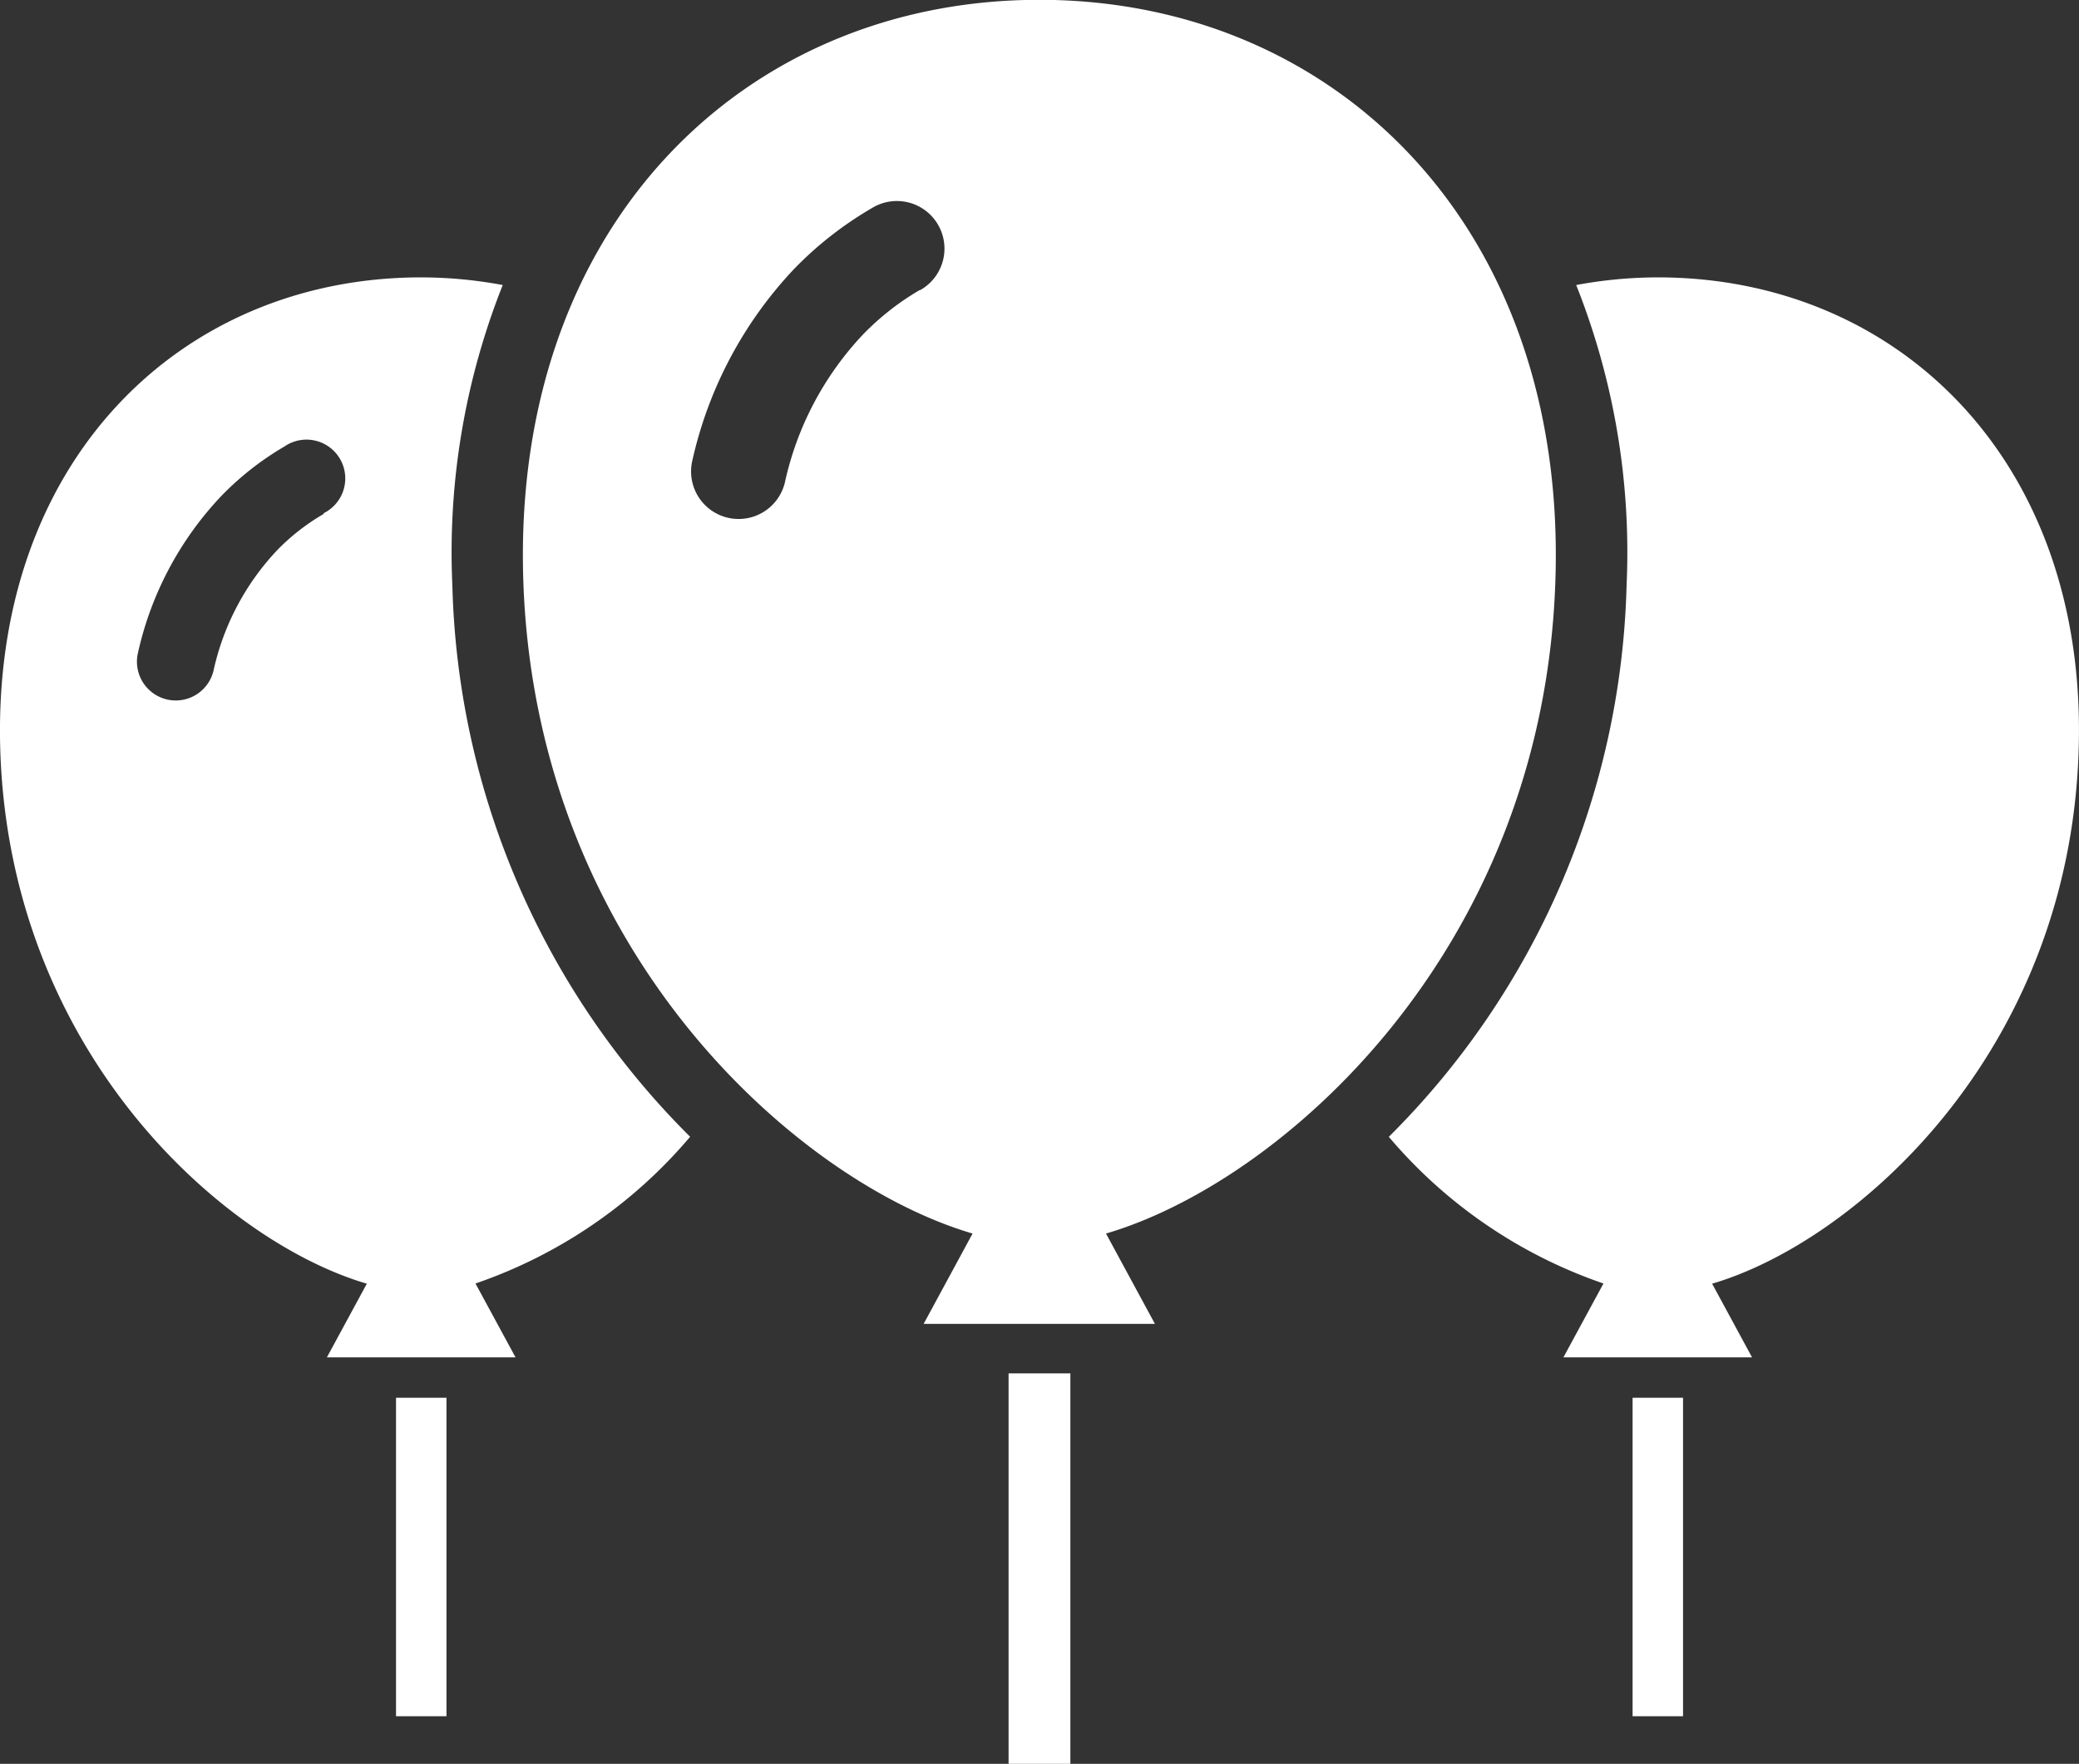
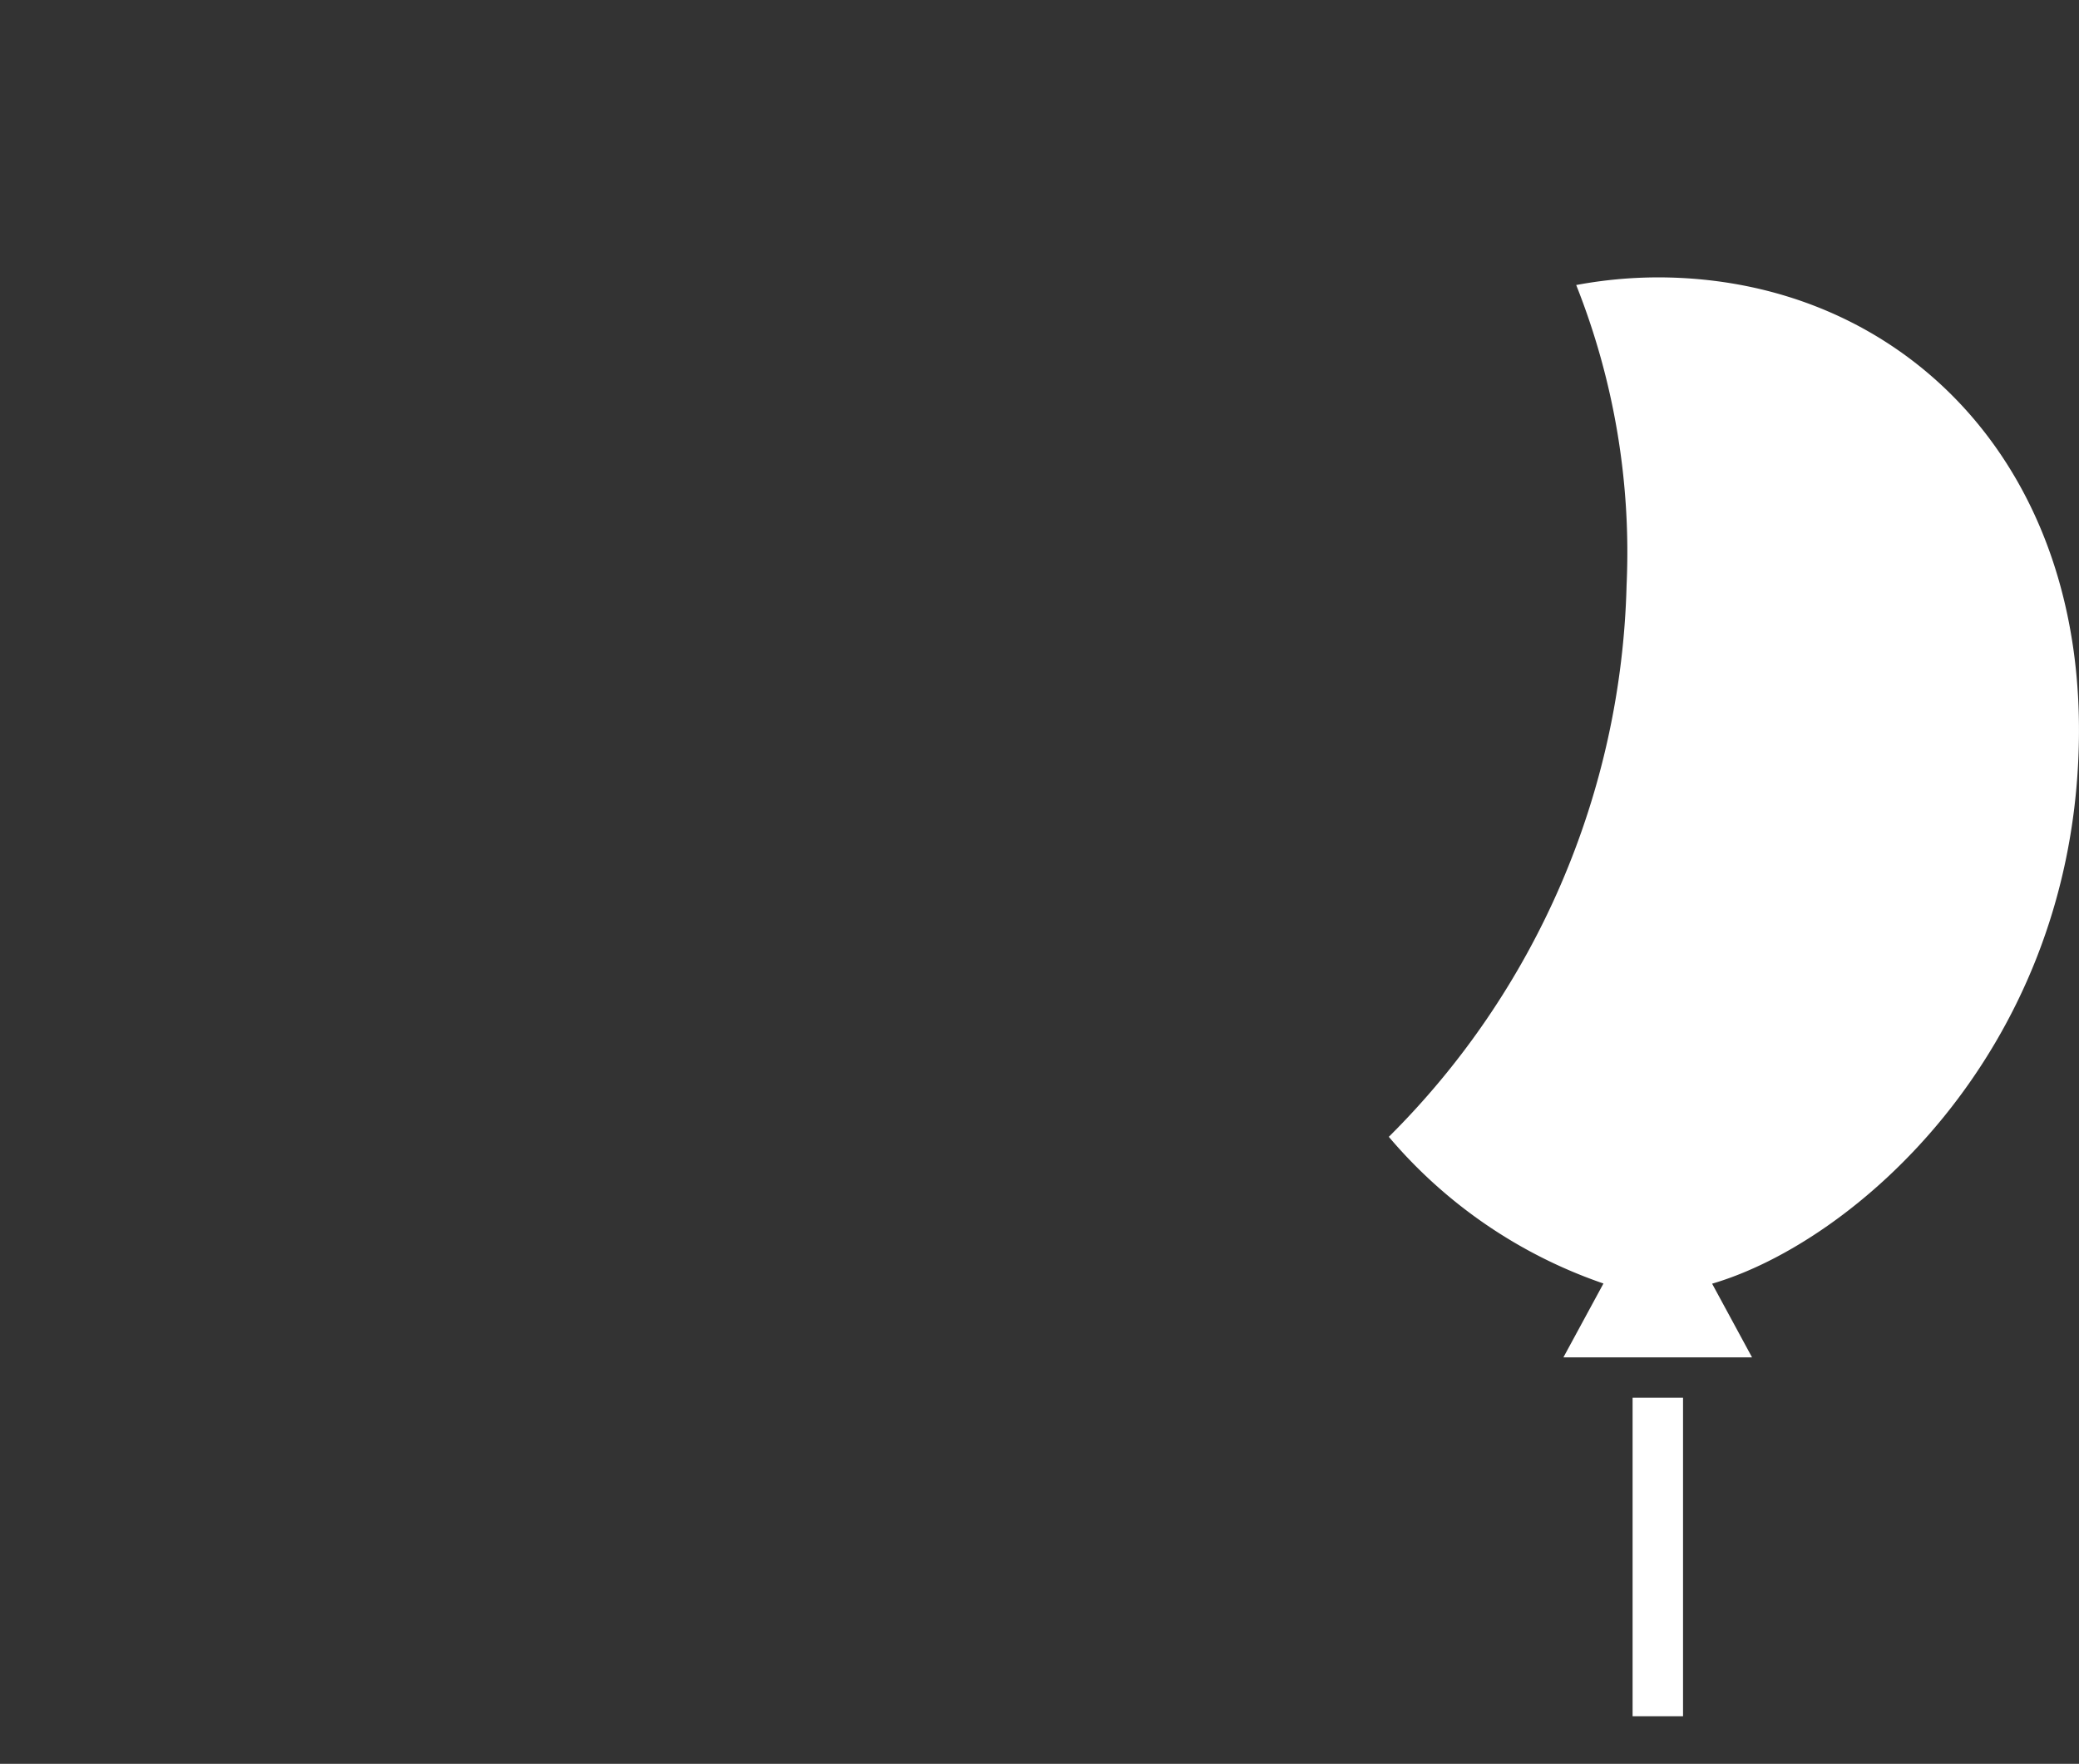
<svg xmlns="http://www.w3.org/2000/svg" height="29.054" viewBox="0 0 34.249 29.054" width="34.249">
  <rect x="0" y="0" width="34.249" height="29.054" fill="#333333" stroke="none" />
  <g fill="#fff">
-     <path d="m16.615 22.623h1.018v6.431h-1.018z" />
-     <path d="m6.524 23.024h.831v5.246h-.831z" />
    <path d="m26.895 23.024h.831v5.246h-.831z" />
-     <path d="m386.282 390.055a7.371 7.371 0 0 0 -1.343-.126c-3.972 0-7.1 3.047-6.933 7.829.178 4.977 3.7 8.064 6.037 8.747l-.658 1.214h3.108l-.66-1.217a8.048 8.048 0 0 0 3.536-2.417 13.278 13.278 0 0 1 -3.917-9.085 11.916 11.916 0 0 1 .83-4.945zm-2.95 3.771a3.535 3.535 0 0 0 -.769.6 4.2 4.2 0 0 0 -1.046 1.983.639.639 0 1 1 -1.243-.3 5.485 5.485 0 0 1 1.369-2.576 4.862 4.862 0 0 1 1.044-.819.639.639 0 1 1 .644 1.1z" transform="translate(-378 -385.36)" />
    <path d="m474.873 397.758c.171-4.782-2.961-7.829-6.932-7.829a7.384 7.384 0 0 0 -1.344.126 11.915 11.915 0 0 1 .83 4.945 13.275 13.275 0 0 1 -3.917 9.086 8.055 8.055 0 0 0 3.536 2.416l-.66 1.217h3.108l-.658-1.214c2.333-.683 5.864-3.769 6.037-8.747z" transform="translate(-440.631 -385.36)" />
-     <path d="m427.213 382.45c.21-5.861-3.63-9.6-8.5-9.6s-8.707 3.736-8.5 9.6c.219 6.1 4.541 9.885 7.4 10.722l-.806 1.488h3.81l-.806-1.488c2.862-.837 7.189-4.621 7.402-10.722zm-10.468-4.821a4.353 4.353 0 0 0 -.942.739 5.157 5.157 0 0 0 -1.282 2.432.783.783 0 0 1 -1.524-.363 6.729 6.729 0 0 1 1.679-3.157 5.947 5.947 0 0 1 1.28-1 .784.784 0 1 1 .79 1.354z" transform="translate(-401.591 -372.853)" />
  </g>
</svg>